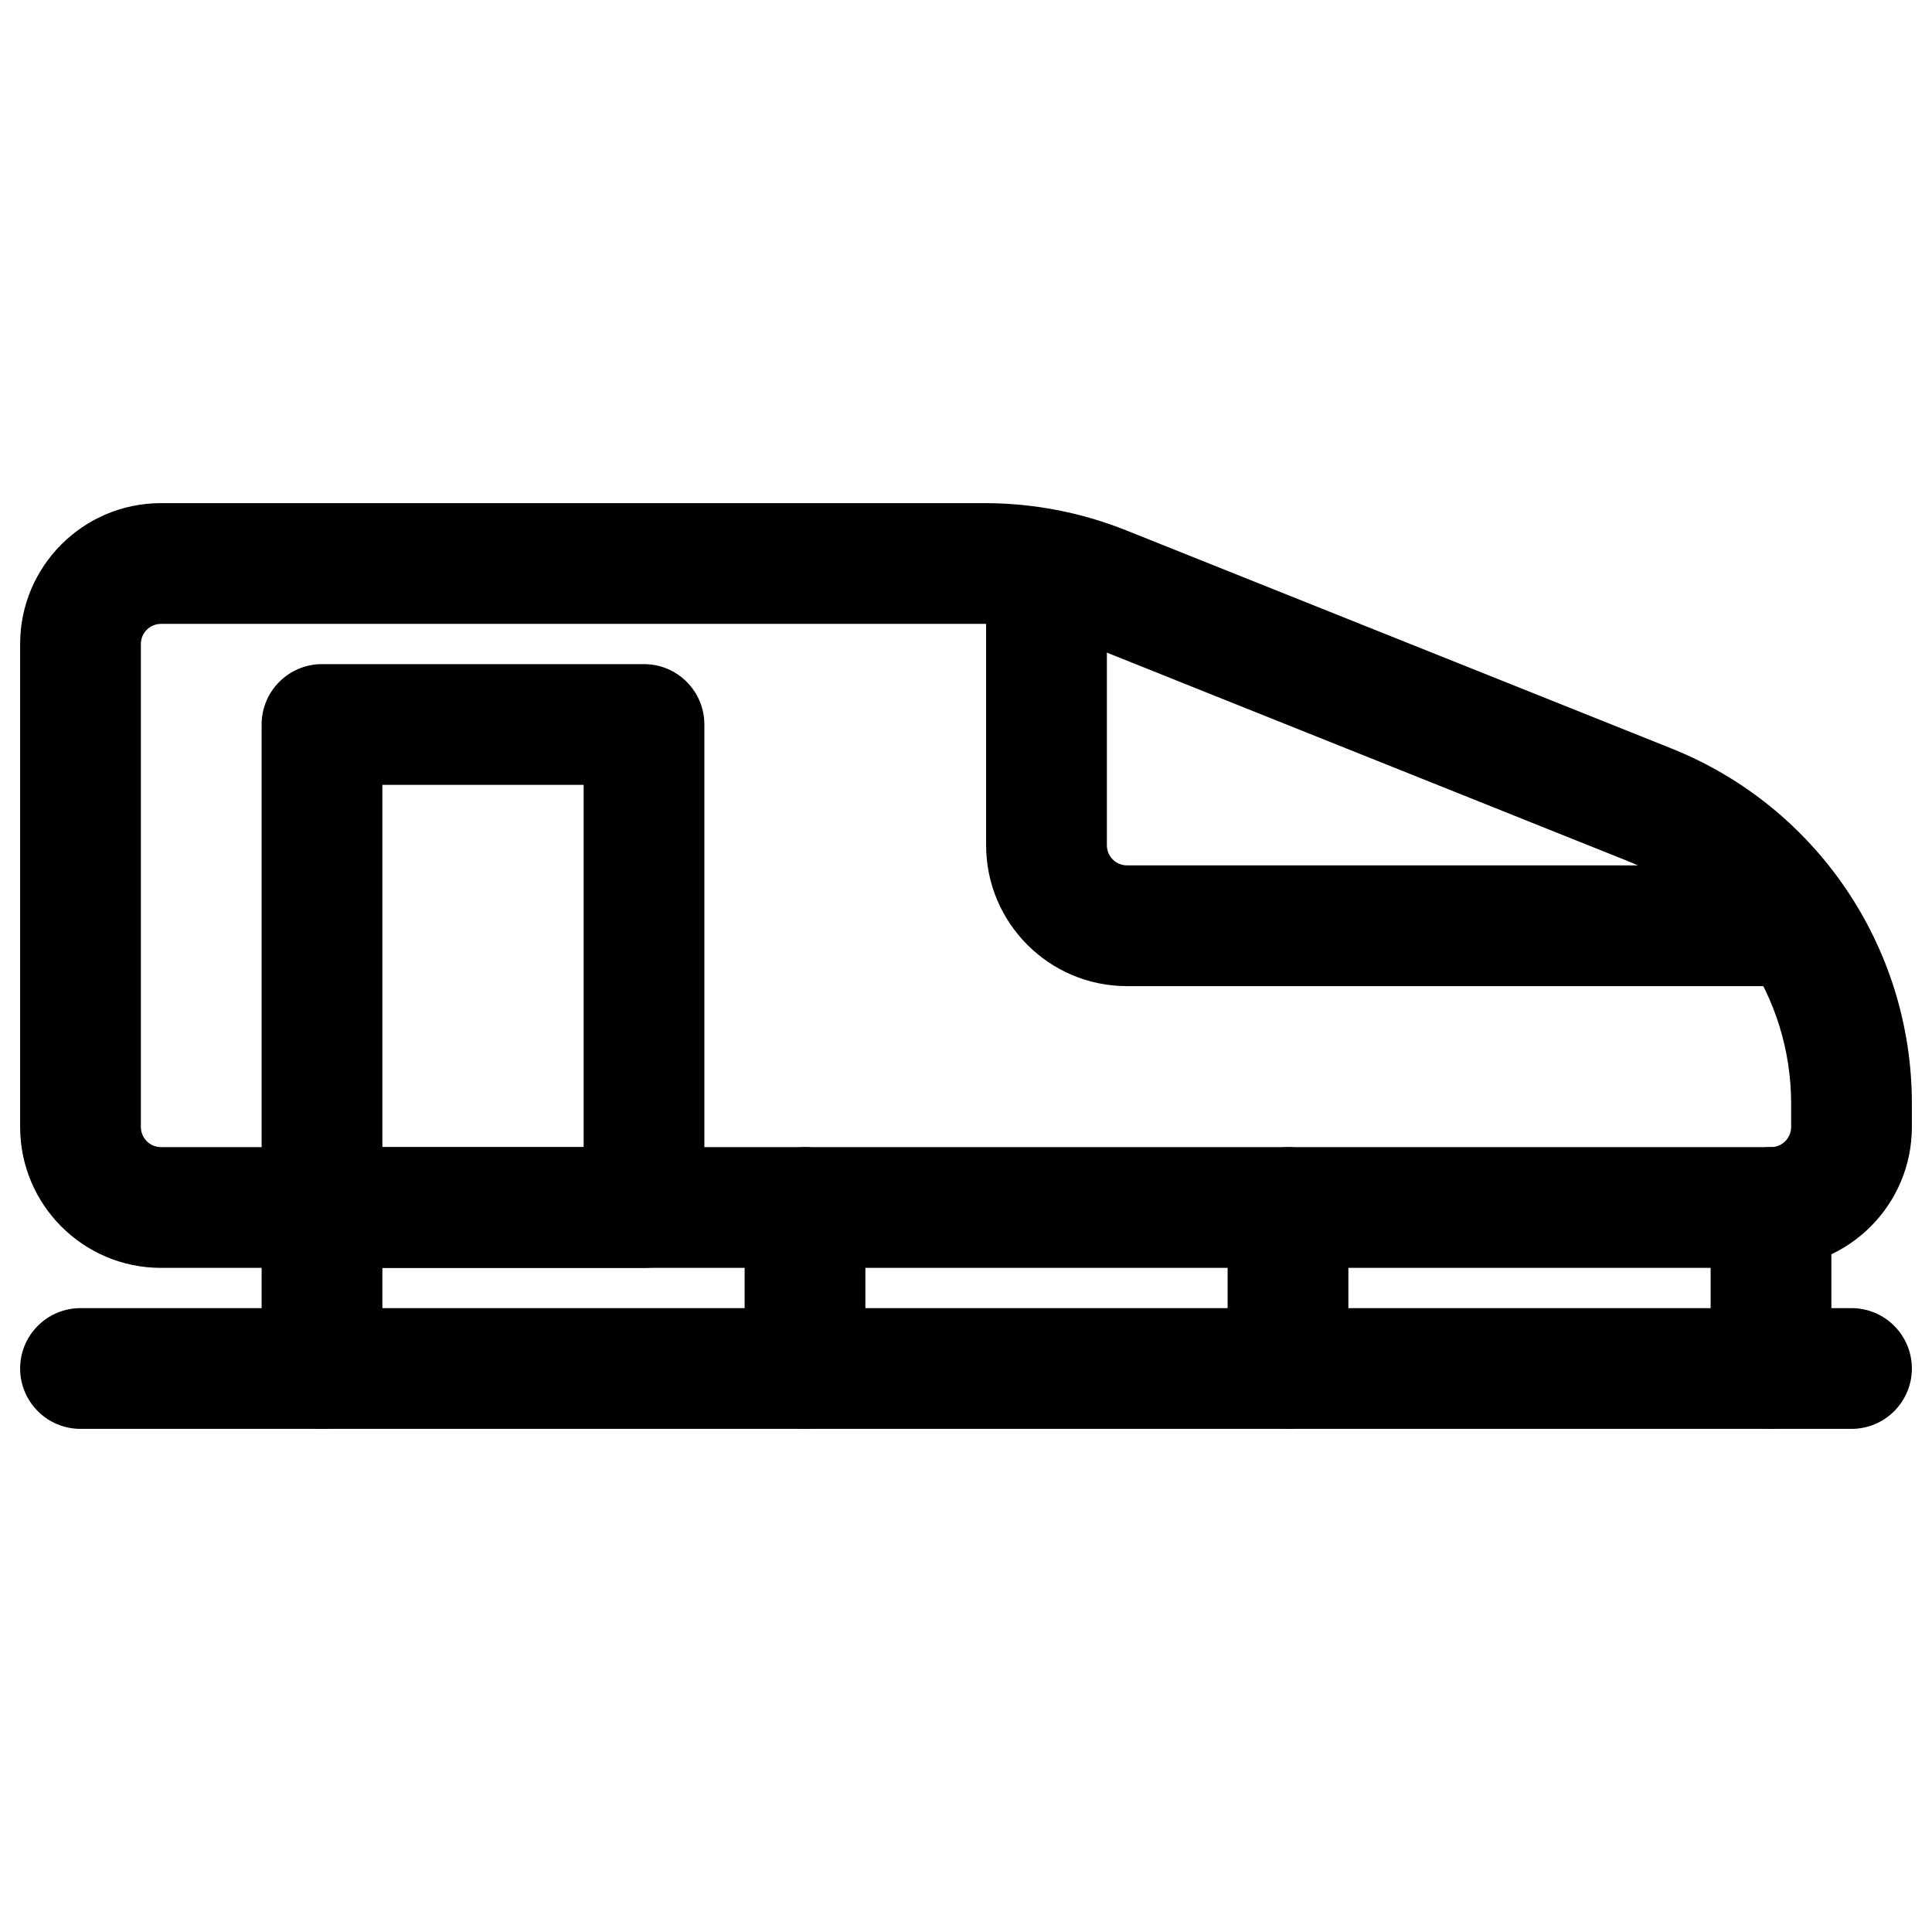
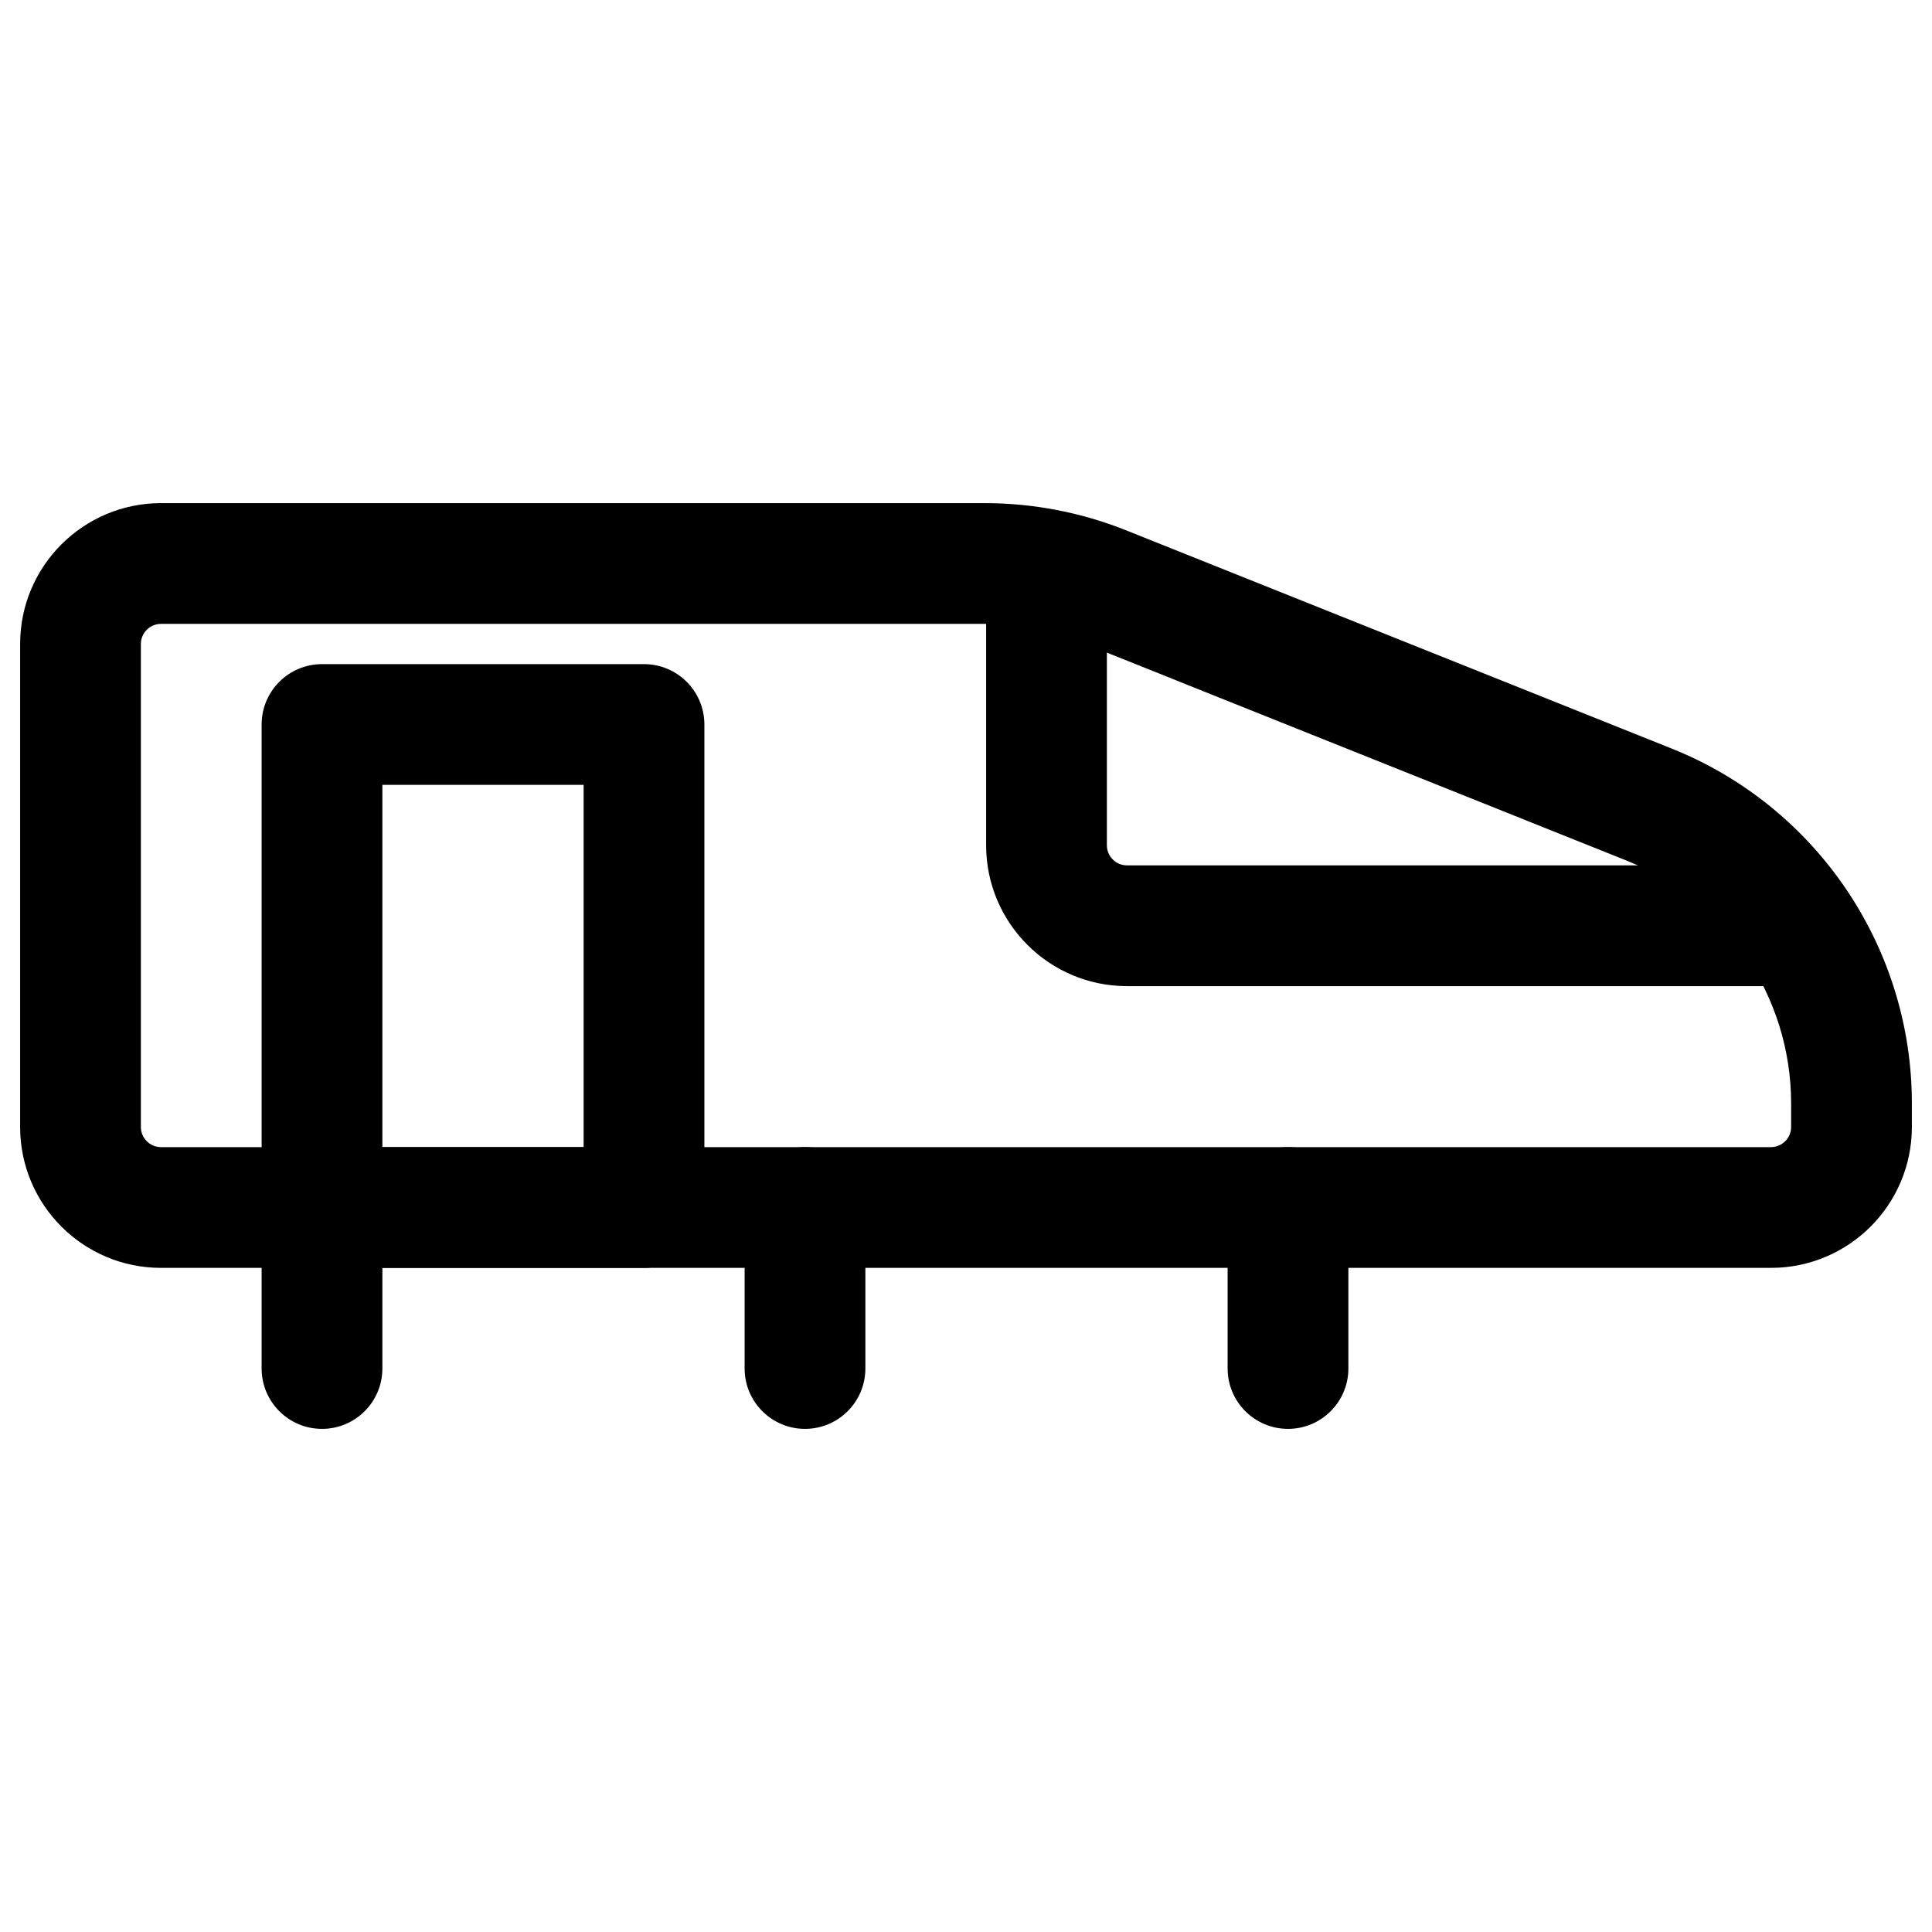
<svg xmlns="http://www.w3.org/2000/svg" fill="none" height="24" viewBox="0 0 24 24" width="24">
  <g id="Shinkansen">
    <path clip-rule="evenodd" d="M0.25 8C0.25 7.034 1.034 6.25 2 6.25H12.23C12.834 6.25 13.433 6.365 13.994 6.59L20.764 9.298C22.567 10.019 23.75 11.766 23.75 13.708V14C23.75 14.966 22.966 15.75 22 15.75H2C1.034 15.75 0.25 14.966 0.25 14V8ZM2 7.75C1.862 7.75 1.75 7.862 1.75 8V14C1.75 14.138 1.862 14.25 2 14.25H22C22.138 14.25 22.25 14.138 22.25 14V13.708C22.25 12.379 21.441 11.184 20.207 10.691L13.437 7.982C13.053 7.829 12.643 7.75 12.23 7.75H2Z" fill="black" fill-rule="evenodd" id="Rectangle 45 (Stroke)" />
    <path clip-rule="evenodd" d="M3.25 9C3.25 8.586 3.586 8.25 4 8.25H8C8.414 8.25 8.75 8.586 8.75 9V15C8.75 15.414 8.414 15.75 8 15.75H4C3.586 15.75 3.25 15.414 3.25 15V9ZM4.75 9.75V14.25H7.25V9.75H4.75Z" fill="black" fill-rule="evenodd" id="Rectangle 46 (Stroke)" />
    <path clip-rule="evenodd" d="M13 6.75C13.414 6.75 13.75 7.086 13.75 7.5V10.5C13.75 10.638 13.862 10.75 14 10.75H22C22.414 10.75 22.75 11.086 22.75 11.5C22.75 11.914 22.414 12.25 22 12.25H14C13.034 12.25 12.25 11.466 12.25 10.5V7.5C12.25 7.086 12.586 6.75 13 6.75Z" fill="black" fill-rule="evenodd" id="Vector 62 (Stroke)" />
-     <path clip-rule="evenodd" d="M0.25 17C0.25 16.586 0.586 16.25 1 16.25H23C23.414 16.25 23.75 16.586 23.75 17C23.75 17.414 23.414 17.75 23 17.75H1C0.586 17.75 0.25 17.414 0.25 17Z" fill="black" fill-rule="evenodd" id="Vector 63 (Stroke)" />
    <path clip-rule="evenodd" d="M4 14.25C4.414 14.25 4.75 14.586 4.75 15V17C4.75 17.414 4.414 17.75 4 17.75C3.586 17.75 3.25 17.414 3.25 17V15C3.25 14.586 3.586 14.25 4 14.25Z" fill="black" fill-rule="evenodd" id="Vector 64 (Stroke)" />
    <path clip-rule="evenodd" d="M10 14.25C10.414 14.25 10.75 14.586 10.75 15V17C10.75 17.414 10.414 17.75 10 17.75C9.586 17.75 9.25 17.414 9.25 17V15C9.25 14.586 9.586 14.25 10 14.25Z" fill="black" fill-rule="evenodd" id="Vector 65 (Stroke)" />
    <path clip-rule="evenodd" d="M16 14.25C16.414 14.25 16.75 14.586 16.75 15V17C16.75 17.414 16.414 17.75 16 17.75C15.586 17.75 15.25 17.414 15.25 17V15C15.25 14.586 15.586 14.25 16 14.25Z" fill="black" fill-rule="evenodd" id="Vector 66 (Stroke)" />
-     <path clip-rule="evenodd" d="M22 14.25C22.414 14.25 22.75 14.586 22.75 15V17C22.75 17.414 22.414 17.75 22 17.75C21.586 17.75 21.25 17.414 21.25 17V15C21.25 14.586 21.586 14.25 22 14.25Z" fill="black" fill-rule="evenodd" id="Vector 67 (Stroke)" />
  </g>
</svg>